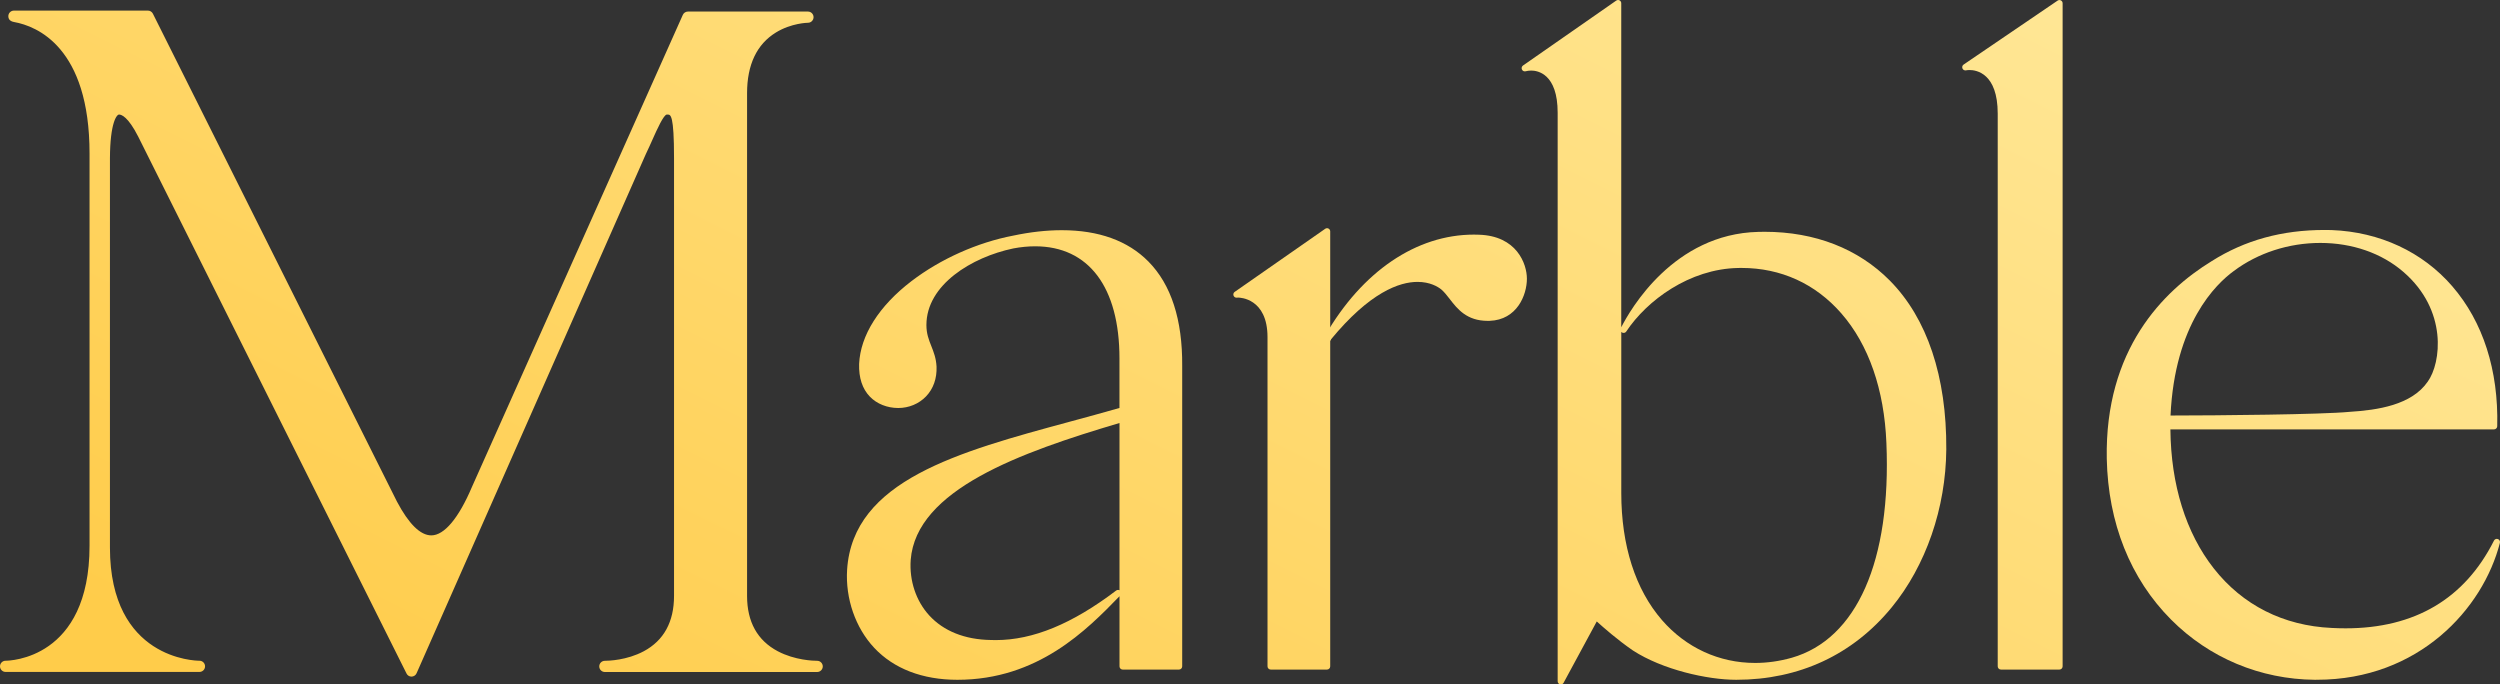
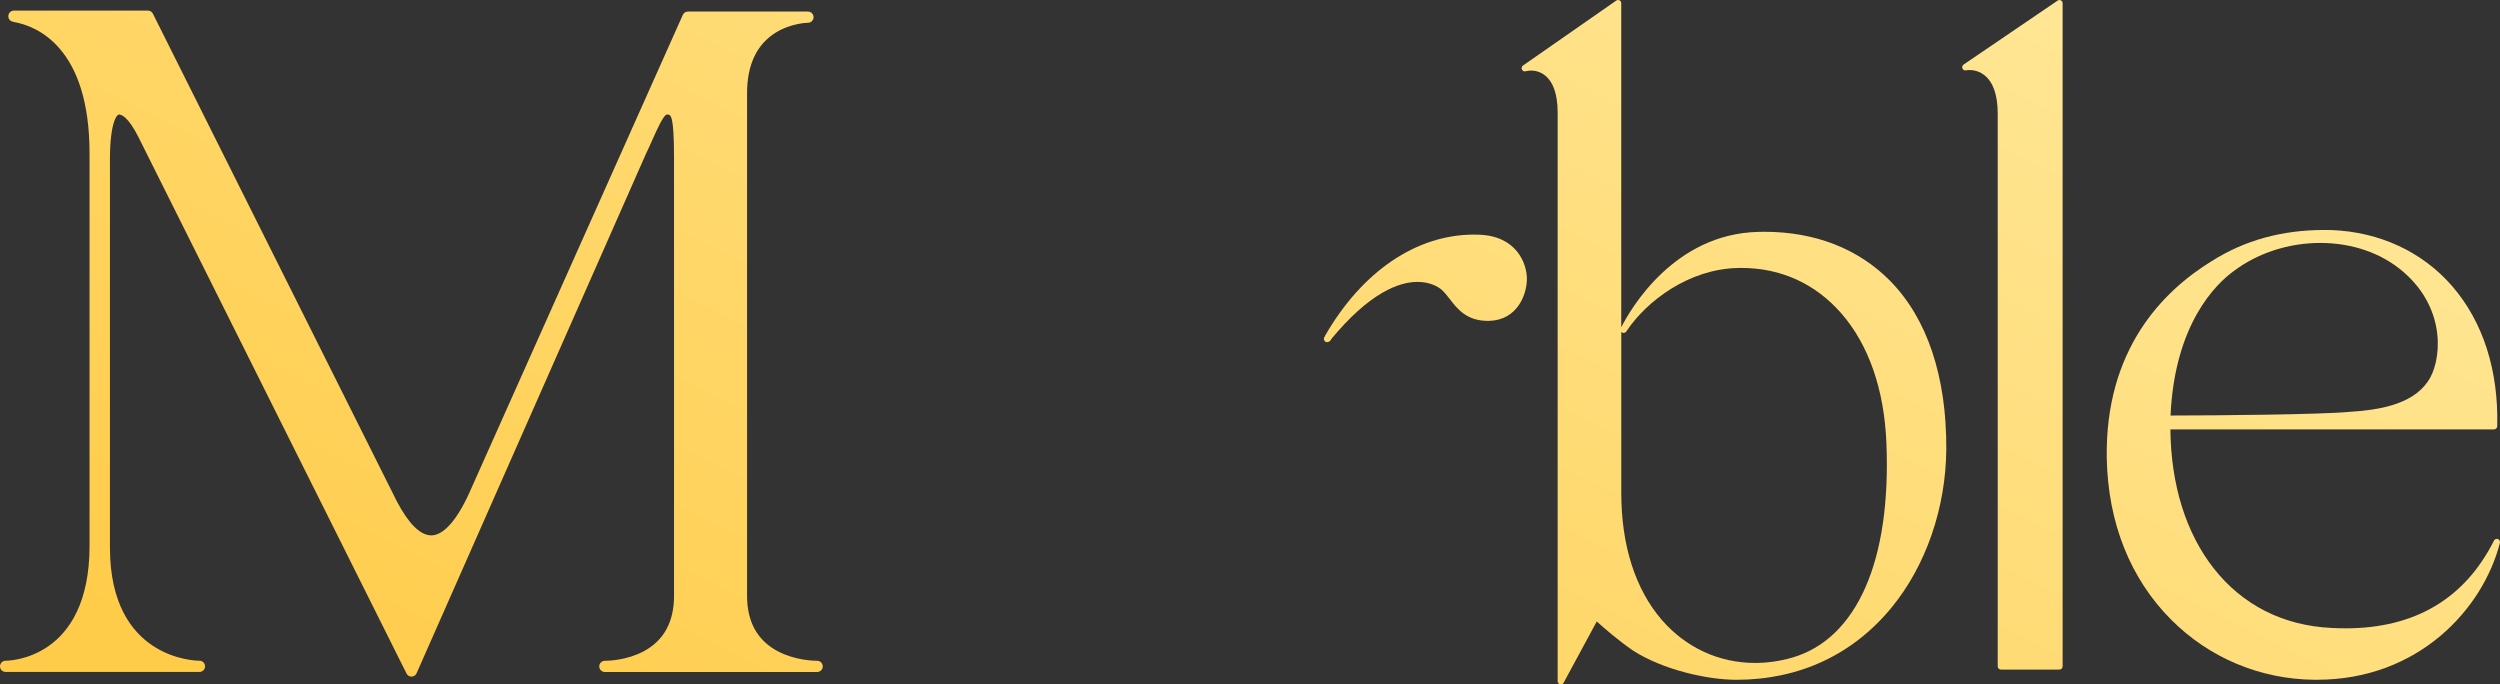
<svg xmlns="http://www.w3.org/2000/svg" width="4007" height="1097" viewBox="0 0 4007 1097" fill="none">
  <rect x="0" y="0" width="4007" height="1097" fill="#333333" stroke="none" />
  <path d="M659.509 1080.63C657.567 1080.63 655.83 1079.55 654.961 1077.81L224.868 217.093C209.131 186.249 197.687 179.782 190.789 179.782C182.512 179.782 172.702 199.079 172.396 253.48V877.808C172.396 1060.87 313.717 1062.98 319.746 1062.98C322.556 1062.98 324.855 1065.29 324.855 1068.11C324.855 1070.93 322.556 1073.24 319.746 1073.24H8.952C6.142 1073.24 3.843 1070.93 3.843 1068.11C3.843 1065.29 6.142 1062.98 8.952 1062.98C14.623 1062.98 147.361 1060.82 147.361 874.882V245.987C147.361 72.828 60.76 38.34 23.564 31.565C21.163 31.103 17.178 30.385 17.178 25.971C17.178 23.148 19.477 20.839 22.287 20.839H237.079C239.02 20.839 240.757 21.917 241.626 23.662L632.838 805.701C652.56 843.012 672.282 861.949 691.339 861.949C714.024 861.949 737.731 834.338 759.905 782.093L1097.93 25.407C1098.75 23.559 1100.59 22.378 1102.58 22.378H1294.99C1297.8 22.378 1300.1 24.688 1300.1 27.511C1300.1 30.333 1297.8 32.643 1294.99 32.643C1294.74 32.643 1267.61 32.848 1241.6 48.809C1209.72 68.414 1193.52 102.235 1193.52 149.451V955.149C1193.52 998.26 1210.79 1029.26 1244.82 1047.22C1273.18 1062.21 1303.88 1062.98 1309.76 1062.98C1312.57 1062.98 1314.87 1065.29 1314.87 1068.11C1314.87 1070.93 1312.57 1073.24 1309.76 1073.24H969.382C966.572 1073.24 964.273 1070.93 964.273 1068.11C964.273 1065.29 966.572 1062.98 969.382 1062.98C975.207 1062.98 1005.61 1062.21 1033.55 1047.22C1067.12 1029.26 1084.14 998.26 1084.14 955.149V253.429C1084.14 179.782 1078.21 179.782 1070.03 179.782L1069.06 179.731C1061.2 179.731 1052.05 200.311 1042.34 222.071C1039.07 229.41 1035.6 237.211 1031.71 245.268L664.209 1077.6C663.392 1079.4 661.654 1080.58 659.662 1080.63C659.611 1080.63 659.56 1080.63 659.509 1080.63Z" fill="url(#paint0_linear_2308_213104)" />
  <path d="M659.702 1084.48H659.549C656.125 1084.48 653.06 1082.58 651.578 1079.5L221.433 218.783C205.237 187.015 194.61 183.576 190.778 183.576C187.099 183.576 176.523 196.406 176.217 253.425V877.701C176.217 1056.92 313.859 1059.02 319.735 1059.02C324.64 1059.02 328.676 1063.07 328.676 1068C328.676 1072.93 324.64 1076.98 319.735 1076.98H8.941C4.036 1076.98 0 1072.93 0 1068C0 1063.07 4.036 1059.02 8.941 1059.02C14.459 1059.02 143.518 1056.92 143.518 874.776V245.983C143.518 75.698 59.114 41.928 22.838 35.359C20.539 34.897 13.335 33.614 13.335 25.967C13.335 21.04 17.371 16.986 22.276 16.986H237.068C240.491 16.986 243.505 18.885 245.038 21.913L636.251 803.952C655.257 839.877 673.803 858.096 691.328 858.096C712.071 858.096 735.165 830.536 756.368 780.6L1094.44 23.812C1095.88 20.578 1099.09 18.526 1102.62 18.526H1295.03C1299.94 18.526 1303.97 22.58 1303.97 27.507C1303.97 32.434 1299.94 36.488 1295.03 36.488C1294.78 36.488 1268.52 36.796 1243.63 52.09C1212.98 70.925 1197.4 103.668 1197.4 149.447V955.145C1197.4 996.716 1213.95 1026.53 1246.65 1043.83C1274.24 1058.4 1304.13 1059.12 1309.8 1059.12C1314.7 1059.12 1318.74 1063.18 1318.74 1068.1C1318.74 1073.03 1314.7 1077.09 1309.8 1077.09H969.422C964.518 1077.09 960.481 1073.03 960.481 1068.1C960.481 1063.18 964.518 1059.12 969.422 1059.12C975.094 1059.12 1004.62 1058.4 1031.81 1043.83C1063.99 1026.59 1080.34 996.716 1080.34 955.145V253.425C1080.34 183.627 1074.88 183.627 1070.07 183.627L1068.9 183.576C1063.74 183.576 1052.96 207.697 1045.86 223.607C1042.59 230.997 1039.06 238.849 1035.18 246.907L667.672 1079.14C666.293 1082.32 663.176 1084.37 659.702 1084.48ZM190.829 175.929C202.376 175.929 214.996 189.17 228.331 215.344L658.424 1076.11C658.629 1076.57 659.089 1076.83 659.549 1076.83H659.651C660.059 1076.83 660.519 1076.52 660.673 1076.06L1028.23 243.725C1032.11 235.616 1035.59 227.815 1038.86 220.528C1051.22 192.865 1059.29 175.929 1069.1 175.929L1070.28 175.98C1083.1 175.98 1088.01 182.704 1088.01 253.476V955.145C1088.01 999.795 1070.33 1031.92 1035.43 1050.66C1006.67 1066.05 975.4 1066.87 969.422 1066.87C968.707 1066.87 968.145 1067.44 968.145 1068.16C968.145 1068.87 968.707 1069.44 969.422 1069.44H1309.8C1310.51 1069.44 1311.08 1068.87 1311.08 1068.16C1311.08 1067.44 1310.51 1066.87 1309.8 1066.87C1303.77 1066.87 1272.25 1066.1 1243.07 1050.66C1207.67 1031.92 1189.73 999.795 1189.73 955.145V149.396C1189.73 100.794 1206.54 65.844 1239.6 45.469C1266.52 28.944 1294.73 28.739 1294.98 28.739C1295.7 28.739 1296.26 28.174 1296.26 27.456C1296.26 26.737 1295.7 26.173 1294.98 26.173H1102.57C1102.06 26.173 1101.6 26.48 1101.39 26.942L763.368 783.68C740.581 837.362 715.648 865.794 691.328 865.794C670.738 865.794 649.943 846.19 629.455 807.493L238.243 25.403C237.987 24.992 237.579 24.684 237.068 24.684H22.276C21.561 24.684 20.999 25.249 20.999 25.967C20.999 26.686 20.999 27.148 24.269 27.764C62.435 34.743 151.233 69.899 151.233 245.983V874.827C151.233 1064.61 14.766 1066.77 8.992 1066.77C8.277 1066.77 7.715 1067.33 7.715 1068.05C7.715 1068.77 8.277 1069.34 8.992 1069.34H319.786C320.501 1069.34 321.063 1068.77 321.063 1068.05C321.063 1067.33 320.501 1066.77 319.786 1066.77C313.604 1066.77 168.604 1064.61 168.604 877.752V253.476C168.86 204.156 176.932 175.929 190.829 175.929Z" fill="url(#paint1_linear_2308_213104)" />
  <path d="M2127.01 548.426C2124.91 548.426 2123.07 547.143 2122.31 545.245C2121.54 543.346 2121.95 541.088 2123.43 539.651L2124.91 538.162C2125.88 537.187 2127.21 536.674 2128.49 536.674C2129.15 536.674 2129.82 536.828 2130.43 537.084C2132.32 537.906 2133.6 539.753 2133.6 541.806C2133.6 545.963 2130.23 548.426 2127.01 548.426Z" fill="url(#paint2_linear_2308_213104)" />
  <path d="M2501.72 1097C2501.31 1097 2500.9 1096.95 2500.44 1096.85C2498.19 1096.28 2496.61 1094.23 2496.61 1091.87V180.601C2496.61 117.988 2464.27 113.113 2454.3 113.113C2451.24 113.113 2448.17 113.472 2445.21 114.242C2444.8 114.345 2444.39 114.396 2443.98 114.396C2442.04 114.396 2440.15 113.267 2439.33 111.368C2438.31 109.11 2439.03 106.441 2441.07 105.004L2590.51 0.924C2591.38 0.308 2592.41 0 2593.43 0C2594.24 0 2595.06 0.205 2595.78 0.565C2597.46 1.437 2598.54 3.182 2598.54 5.132V524.558C2613 496.075 2682.58 374.802 2818.28 371.671C2821.66 371.569 2825.03 371.517 2828.4 371.517C2909.02 371.517 2978.41 398.564 3029.04 449.732C3088.92 510.24 3120.19 603.748 3119.52 720.248C3118.76 814.32 3086.88 906.648 3031.95 973.571C2969.77 1049.42 2883.63 1089.56 2782.88 1089.56C2736.59 1089.56 2664.85 1073.44 2617.34 1042.65C2592.46 1025.61 2569.11 1004.98 2559.3 996.05L2506.16 1094.33C2505.29 1095.97 2503.56 1097 2501.72 1097ZM2598.59 790.097C2598.59 874.315 2621.17 944.831 2663.93 993.997C2702.41 1038.19 2755.39 1062.56 2813.12 1062.56C2832.64 1062.56 2852.36 1059.74 2871.83 1054.25C2976.16 1024.33 3031.44 898.847 3023.52 710.035C3020.1 624.328 2995.11 552.529 2951.28 502.285C2909.69 454.658 2854.41 429.459 2791.31 429.459C2789.57 429.459 2787.78 429.459 2785.99 429.511C2707.77 430.948 2639.56 481.654 2606.61 531.282C2605.64 532.77 2604 533.591 2602.37 533.591C2601.5 533.591 2600.63 533.386 2599.81 532.924C2599.35 532.667 2598.94 532.308 2598.59 531.949V790.097Z" fill="url(#paint3_linear_2308_213104)" />
  <path d="M3710.31 1089.56C3622.79 1088.79 3540.94 1054.56 3479.79 993.073C3414.49 927.484 3378.88 838.338 3376.73 735.182C3373.56 560.586 3466.45 466.616 3544.93 418.527C3598.17 384.911 3657.43 368.591 3726.05 368.591C3729.73 368.591 3733.46 368.642 3737.14 368.745C3814.23 371.722 3882.85 403.695 3930.47 458.763C3979.82 515.833 4004.76 593.431 4002.56 683.193C4002.51 685.964 4000.21 688.222 3997.45 688.222H3478.71C3479.58 777.214 3503.59 854.197 3548.25 911.061C3594.49 969.927 3659.83 1002.93 3737.24 1006.47C3744.75 1006.88 3752.26 1007.08 3759.51 1007.08C3870.33 1007.08 3950.34 959.817 3997.35 866.514C3998.22 864.769 4000.06 863.691 4001.9 863.691C4002.51 863.691 4003.12 863.794 4003.68 863.999C4006.14 864.923 4007.46 867.54 4006.85 870.055C3979.87 975.726 3876.62 1089.51 3713.63 1089.51L3710.31 1089.56ZM3719.05 389.376C3668.32 389.376 3619.01 405.389 3580.23 434.437C3551.77 455.171 3485.66 518.861 3478.92 666C3554.33 665.949 3721.6 664.409 3766.11 660.098C3810.81 657.275 3865.28 649.269 3891.13 611.753C3912.64 582.038 3923.62 497.357 3852.04 435.72C3817.45 405.799 3770.24 389.376 3719.05 389.376Z" fill="url(#paint4_linear_2308_213104)" />
-   <path d="M2036.68 1073.19C2033.87 1073.19 2031.57 1070.88 2031.57 1068.05V540.365C2031.57 477.701 1986.66 476.983 1984.77 476.983C1983.96 476.983 1983.19 477.034 1982.47 477.085C1982.27 477.085 1982.12 477.137 1981.91 477.137C1979.82 477.137 1977.88 475.802 1977.11 473.801C1976.29 471.594 1977.06 469.13 1979 467.796L2124.05 366.693C2124.92 366.077 2125.94 365.769 2126.96 365.769C2127.78 365.769 2128.6 365.974 2129.31 366.333C2131 367.206 2132.07 368.951 2132.07 370.901V1068.05C2132.07 1070.88 2129.77 1073.19 2126.96 1073.19H2036.68Z" fill="url(#paint5_linear_2308_213104)" />
  <path d="M2128.44 546.98C2127.88 546.98 2127.26 546.877 2126.7 546.672C2124.66 545.953 2123.33 544.003 2123.33 541.848V540.359C2123.33 539.436 2123.58 538.563 2123.99 537.793C2183.26 434.996 2270.12 376.027 2362.39 376.027C2364.84 376.027 2367.35 376.079 2369.8 376.181C2431.11 377.721 2447.31 422.987 2447.31 446.697C2447.31 472.974 2431.42 512.697 2387.63 514.237C2386.56 514.288 2385.59 514.288 2384.56 514.288C2350.74 514.288 2335.77 494.991 2323.76 479.44C2319.22 473.59 2314.98 468.098 2310.12 463.941C2304.55 459.476 2292.04 451.829 2272.01 451.829C2243.24 451.829 2195.68 467.996 2132.37 545.081C2131.4 546.313 2129.92 546.98 2128.44 546.98Z" fill="url(#paint6_linear_2308_213104)" />
-   <path d="M1534.52 1089.57C1478.62 1089.57 1432.48 1071.81 1401.06 1038.2C1371.07 1006.12 1354.88 959.365 1357.74 913.125C1366.98 770.04 1535.9 724.312 1714.77 675.865C1740.78 668.834 1767.65 661.546 1794.27 653.899V574.505C1794.27 460.314 1745.02 394.776 1659.13 394.776C1647.94 394.776 1636.19 395.905 1624.23 398.163C1557.15 412.226 1484.85 456.619 1484.85 520.976C1484.85 534.833 1488.64 544.43 1492.67 554.592C1496.45 564.138 1500.39 574.043 1501.1 587.592C1501.82 606.581 1495.99 623.055 1484.29 635.321C1472.95 647.176 1456.75 653.95 1439.79 653.95C1422.01 653.95 1405.41 647.33 1394.27 635.783C1382.16 623.26 1376.33 605.554 1377 583.28C1379.09 537.45 1408.93 490.337 1460.94 450.563C1507.34 415.1 1566.7 388.566 1623.83 377.686C1651.16 371.887 1677.42 368.961 1701.84 368.961C1761.06 368.961 1807.81 385.846 1840.71 419.205C1877.14 456.105 1895.38 512.354 1894.82 586.462V1068.06C1894.82 1070.89 1892.52 1073.2 1889.71 1073.2H1799.43C1796.62 1073.2 1794.32 1070.89 1794.32 1068.06V955.67C1742.1 1009.56 1663.52 1089.57 1534.52 1089.57ZM1794.27 678.02C1635.73 724.98 1468.3 784.821 1459.67 897.523C1457.37 930.831 1468.2 963.215 1489.35 986.361C1512.34 1011.51 1546.37 1025.11 1587.86 1025.78C1590.72 1025.88 1593.43 1025.93 1596.13 1025.93C1655.55 1025.93 1718.6 999.961 1788.96 946.535C1789.87 945.816 1790.95 945.509 1792.02 945.509C1792.79 945.509 1793.6 945.714 1794.32 946.073V678.02H1794.27Z" fill="url(#paint7_linear_2308_213104)" />
  <path d="M3207.05 1073.19C3204.24 1073.19 3201.94 1070.89 3201.94 1068.06V182.097C3201.94 117.278 3167.45 112.248 3156.87 112.248C3154.22 112.248 3152.33 112.556 3151.2 112.762C3150.85 112.864 3150.49 112.864 3150.13 112.864C3148.14 112.864 3146.25 111.684 3145.43 109.734C3144.46 107.476 3145.23 104.858 3147.27 103.472L3297.99 0.932C3298.86 0.367 3299.83 0.059 3300.85 0.059C3301.67 0.059 3302.49 0.265 3303.25 0.675C3304.94 1.548 3305.96 3.293 3305.96 5.192V1068.06C3305.96 1070.89 3303.66 1073.19 3300.85 1073.19H3207.05Z" fill="url(#paint8_linear_2308_213104)" />
  <defs>
    <linearGradient id="paint0_linear_2308_213104" x1="4054.77" y1="31.752" x2="2903.65" y2="2341.09" gradientUnits="userSpaceOnUse">
      <stop stop-color="#FFEA9F" />
      <stop offset="1" stop-color="#FFCC4A" />
    </linearGradient>
    <linearGradient id="paint1_linear_2308_213104" x1="4054.77" y1="31.752" x2="2903.65" y2="2341.09" gradientUnits="userSpaceOnUse">
      <stop stop-color="#FFEA9F" />
      <stop offset="1" stop-color="#FFCC4A" />
    </linearGradient>
    <linearGradient id="paint2_linear_2308_213104" x1="4054.77" y1="31.752" x2="2903.65" y2="2341.09" gradientUnits="userSpaceOnUse">
      <stop stop-color="#FFEA9F" />
      <stop offset="1" stop-color="#FFCC4A" />
    </linearGradient>
    <linearGradient id="paint3_linear_2308_213104" x1="4054.77" y1="31.752" x2="2903.65" y2="2341.09" gradientUnits="userSpaceOnUse">
      <stop stop-color="#FFEA9F" />
      <stop offset="1" stop-color="#FFCC4A" />
    </linearGradient>
    <linearGradient id="paint4_linear_2308_213104" x1="4054.77" y1="31.752" x2="2903.65" y2="2341.09" gradientUnits="userSpaceOnUse">
      <stop stop-color="#FFEA9F" />
      <stop offset="1" stop-color="#FFCC4A" />
    </linearGradient>
    <linearGradient id="paint5_linear_2308_213104" x1="4054.77" y1="31.752" x2="2903.65" y2="2341.09" gradientUnits="userSpaceOnUse">
      <stop stop-color="#FFEA9F" />
      <stop offset="1" stop-color="#FFCC4A" />
    </linearGradient>
    <linearGradient id="paint6_linear_2308_213104" x1="4054.77" y1="31.752" x2="2903.65" y2="2341.09" gradientUnits="userSpaceOnUse">
      <stop stop-color="#FFEA9F" />
      <stop offset="1" stop-color="#FFCC4A" />
    </linearGradient>
    <linearGradient id="paint7_linear_2308_213104" x1="4054.77" y1="31.752" x2="2903.65" y2="2341.09" gradientUnits="userSpaceOnUse">
      <stop stop-color="#FFEA9F" />
      <stop offset="1" stop-color="#FFCC4A" />
    </linearGradient>
    <linearGradient id="paint8_linear_2308_213104" x1="4054.77" y1="31.752" x2="2903.65" y2="2341.09" gradientUnits="userSpaceOnUse">
      <stop stop-color="#FFEA9F" />
      <stop offset="1" stop-color="#FFCC4A" />
    </linearGradient>
  </defs>
</svg>